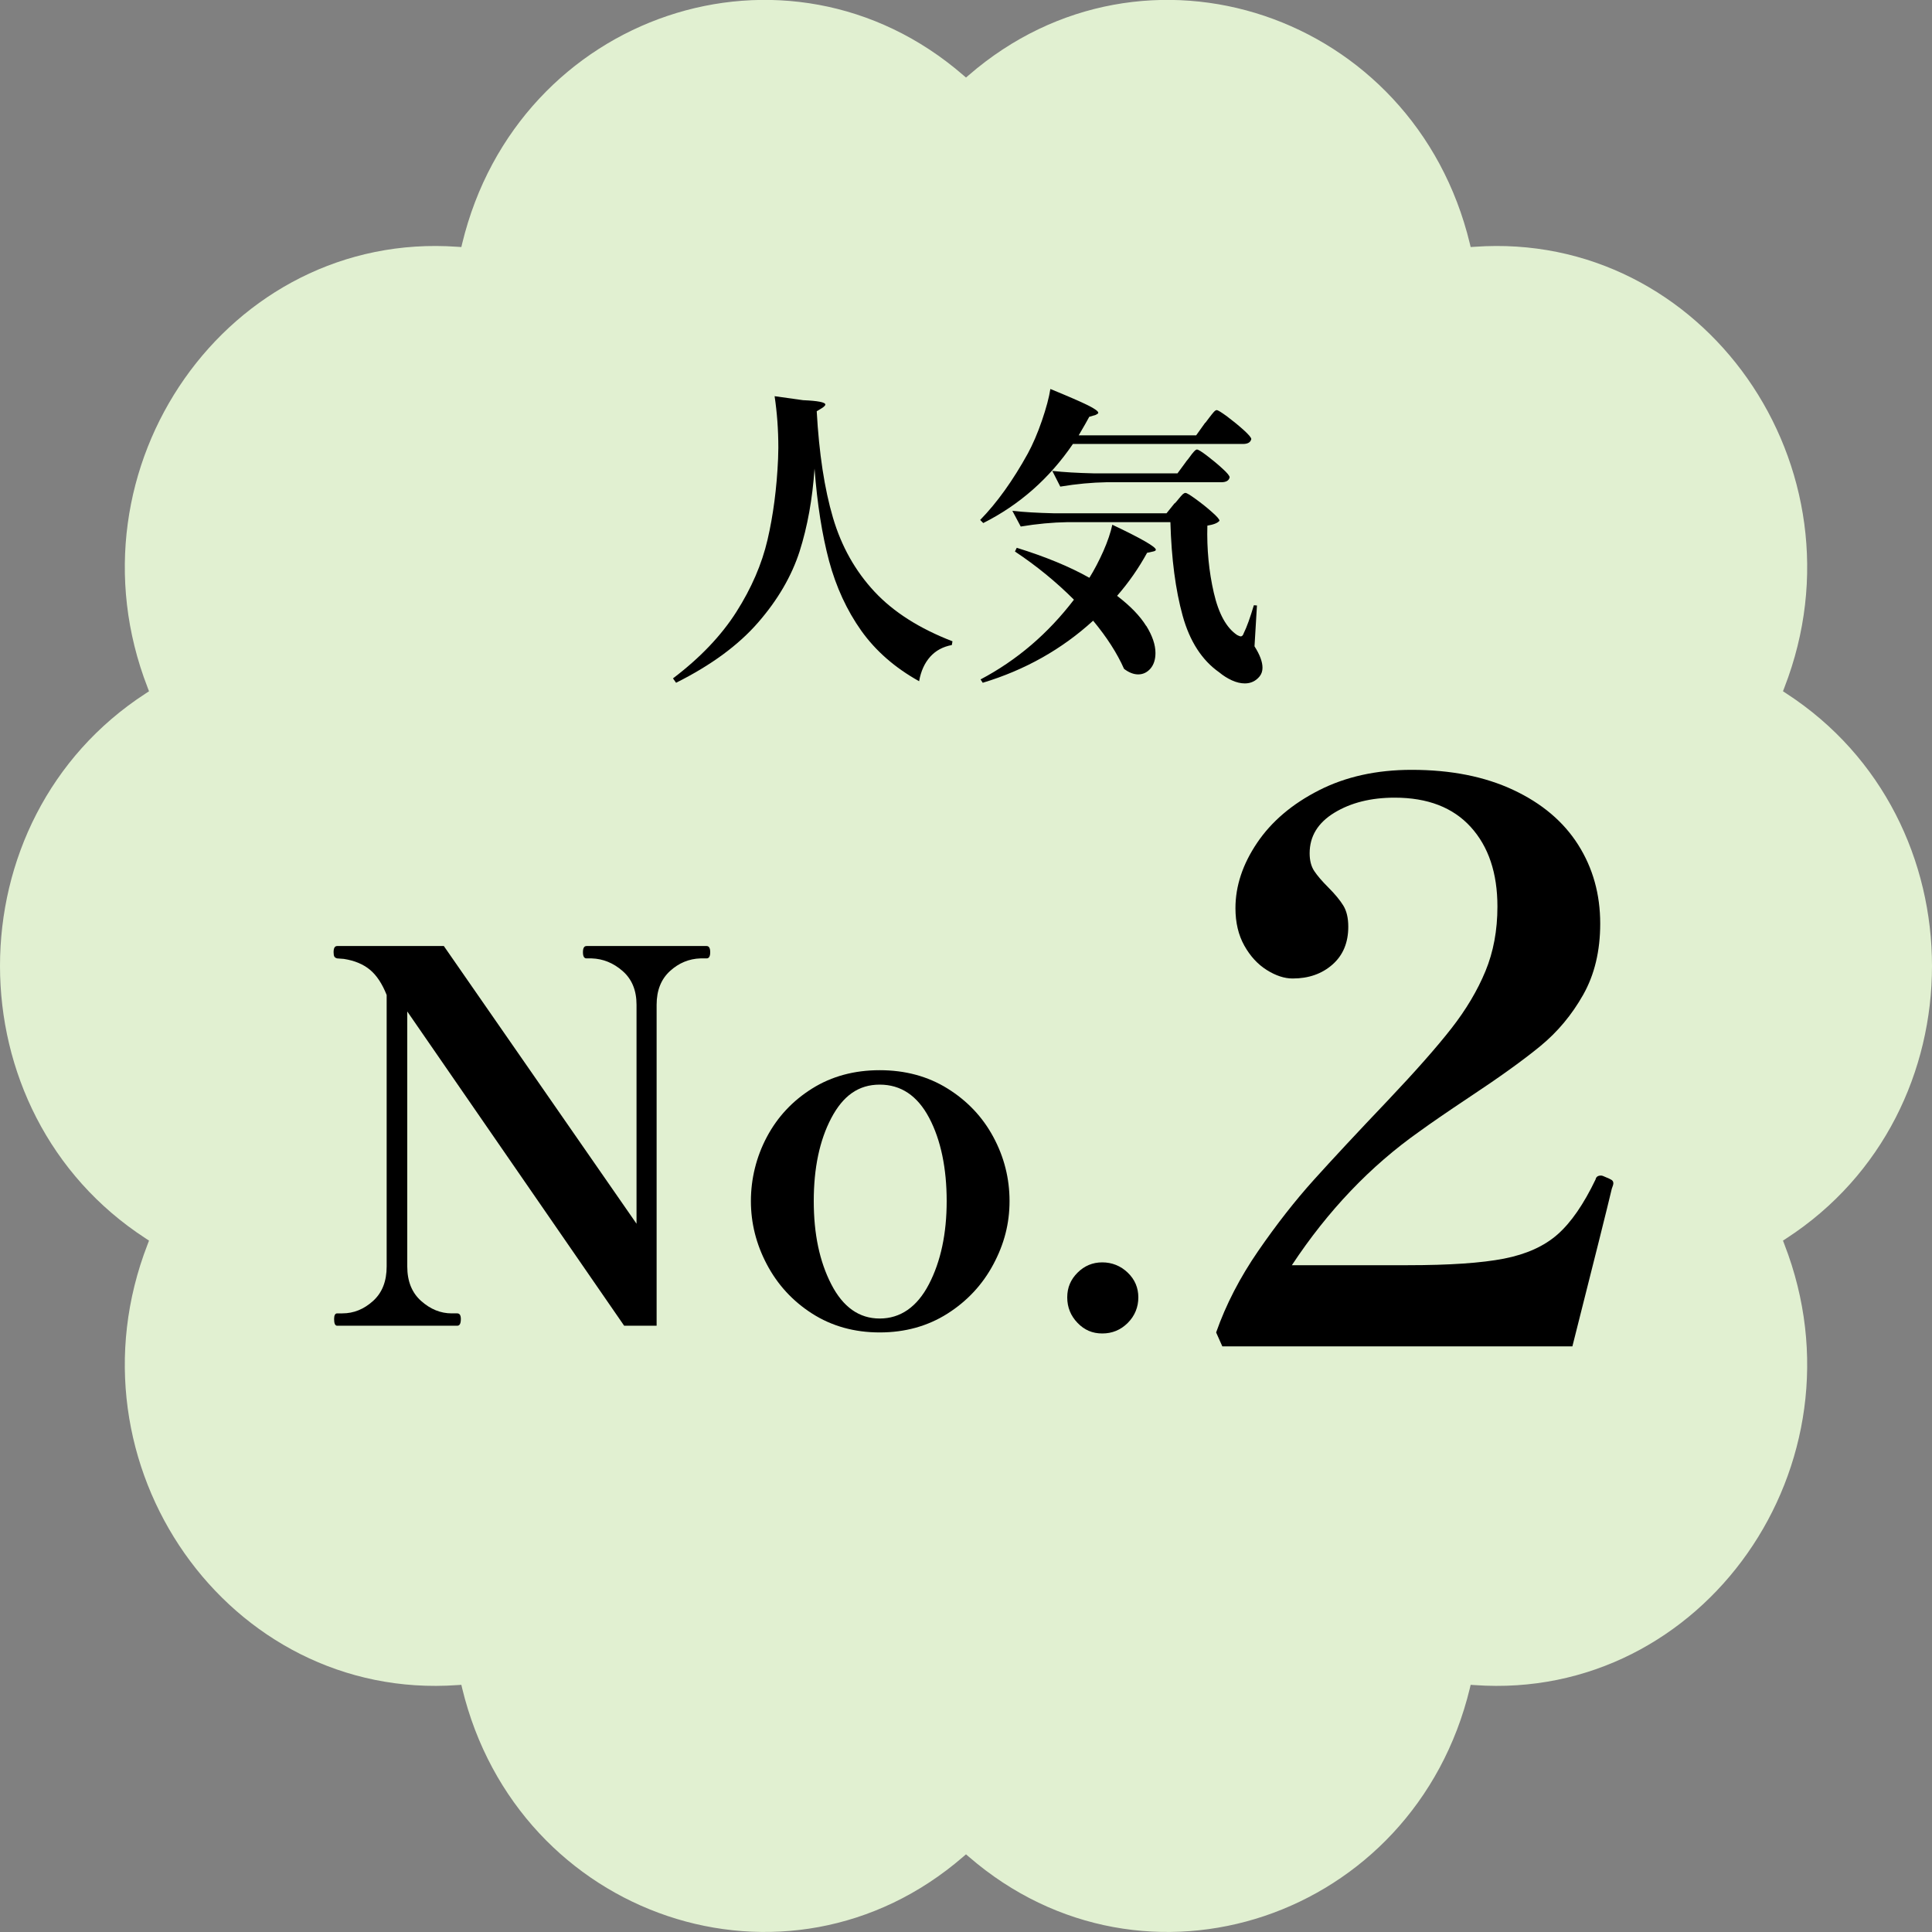
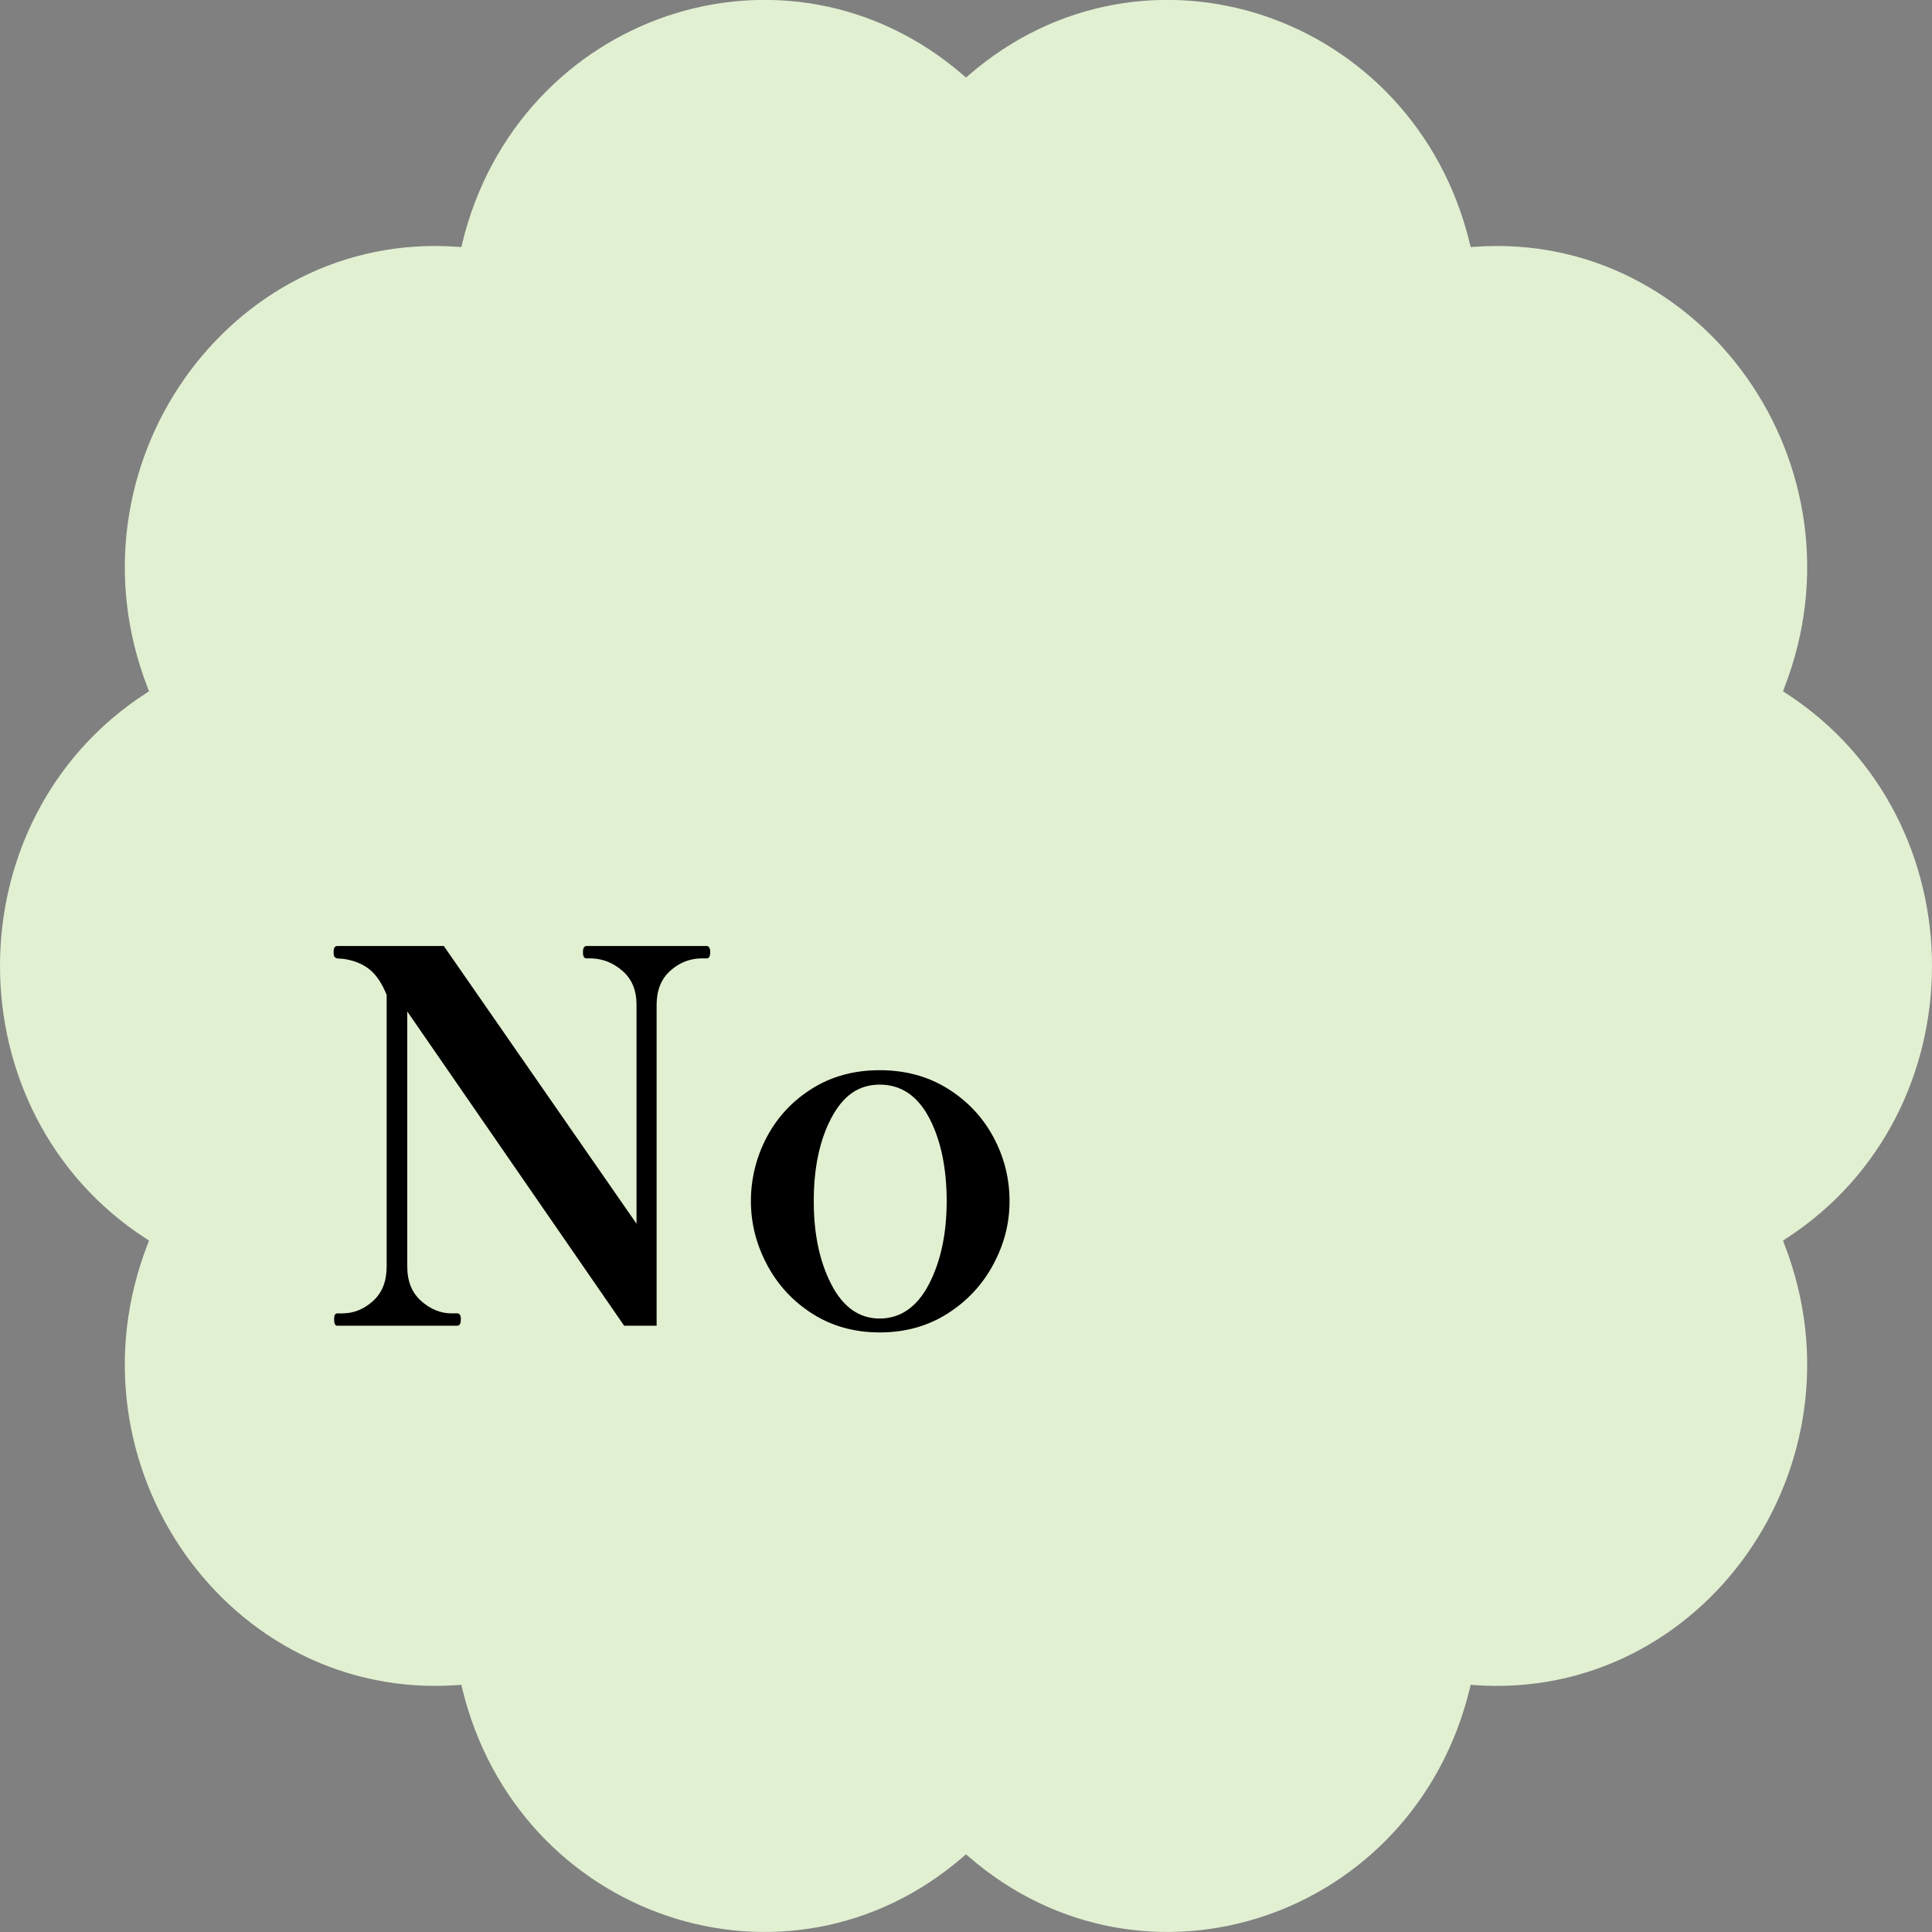
<svg xmlns="http://www.w3.org/2000/svg" id="_レイヤー_2" viewBox="0 0 150 150">
  <rect x="0" y="0" width="150" height="150" fill="#808080" stroke="none" />
  <defs>
    <style>.cls-1{fill:#e1f0d1;}</style>
  </defs>
  <g id="_レイヤー_1-2">
    <path class="cls-1" d="M35.82,130.81l.06.26c4.32,17.89,25.25,24.92,38.91,13.08l.21-.18.21.18c13.66,11.84,34.59,4.81,38.91-13.08l.06-.26.31.02h0c17.76,1.27,30.69-17.13,24.05-34.22l-.11-.29.26-.17c15.08-9.78,15.08-32.52,0-42.31l-.26-.17.11-.29c6.64-17.09-6.28-35.49-24.05-34.22l-.31.02-.06-.26c-4.32-17.89-25.25-24.92-38.91-13.08l-.21.18-.21-.18c-13.66-11.84-34.59-4.81-38.91,13.08l-.06.26-.31-.02h0c-17.76-1.27-30.69,17.13-24.05,34.22l.11.29-.26.17c-15.08,9.78-15.08,32.52,0,42.31l.26.17-.11.29c-6.64,17.09,6.28,35.49,24.05,34.22l.31-.02Z" />
    <path d="M26.18,102.93c-.16,0-.24-.17-.24-.52,0-.29.08-.44.24-.44h.4c.88,0,1.67-.32,2.38-.96.71-.64,1.06-1.53,1.06-2.68v-21.08c-.35-.88-.78-1.53-1.3-1.96-.52-.43-1.19-.71-2.02-.84l-.52-.04c-.11-.03-.18-.07-.22-.14-.04-.07-.06-.18-.06-.34,0-.32.09-.48.28-.48h8.28l14.96,21.56v-17c0-1.12-.36-1.99-1.08-2.62-.72-.63-1.52-.95-2.4-.98h-.4c-.19,0-.28-.16-.28-.48s.09-.48.28-.48h9.32c.19,0,.28.16.28.48s-.09.48-.28.48h-.48c-.88.03-1.67.35-2.36.98-.69.63-1.04,1.5-1.04,2.62v24.92h-2.52l-16.84-24.4v19.8c0,1.15.36,2.04,1.08,2.68s1.51.96,2.36.96h.44c.19,0,.28.15.28.44,0,.35-.09.52-.28.52h-9.32Z" />
    <path d="M63.06,101.99c-1.52-.97-2.69-2.25-3.52-3.82-.83-1.57-1.24-3.21-1.24-4.92s.41-3.42,1.24-4.98c.83-1.56,2-2.81,3.52-3.76,1.52-.95,3.27-1.42,5.24-1.42s3.73.47,5.26,1.42c1.53.95,2.72,2.2,3.56,3.76.84,1.56,1.26,3.22,1.26,4.98s-.42,3.35-1.26,4.92-2.03,2.85-3.56,3.82c-1.53.97-3.29,1.46-5.26,1.46s-3.72-.49-5.24-1.46ZM72.12,99.71c.92-1.77,1.38-3.93,1.38-6.46s-.45-4.74-1.36-6.46c-.91-1.72-2.19-2.58-3.84-2.58s-2.85.87-3.76,2.6c-.91,1.73-1.36,3.88-1.36,6.44s.45,4.69,1.36,6.46c.91,1.77,2.16,2.66,3.76,2.66s2.9-.89,3.82-2.66Z" />
-     <path d="M83.66,102.71c-.53-.55-.8-1.21-.8-1.98s.27-1.39.8-1.92c.53-.53,1.17-.8,1.92-.8s1.43.27,1.98.8c.55.53.82,1.17.82,1.92s-.27,1.43-.82,1.98c-.55.55-1.21.82-1.98.82s-1.39-.27-1.92-.82Z" />
-     <path d="M122.08,104.53h-27.18l-.48-1.08c.76-2.16,1.85-4.27,3.27-6.33,1.42-2.06,2.86-3.9,4.32-5.52,1.46-1.62,3.37-3.67,5.73-6.15,2.16-2.28,3.81-4.15,4.95-5.61,1.14-1.46,2.02-2.94,2.64-4.44.62-1.5.93-3.17.93-5.01,0-2.6-.69-4.66-2.07-6.18-1.38-1.52-3.35-2.28-5.91-2.28-1.84,0-3.4.39-4.68,1.17-1.28.78-1.92,1.83-1.92,3.15,0,.56.12,1.02.36,1.38.24.36.6.78,1.08,1.26.52.52.91.99,1.17,1.41.26.42.39.97.39,1.65,0,1.24-.41,2.22-1.23,2.94-.82.72-1.85,1.08-3.09,1.08-.64,0-1.31-.22-2.01-.66-.7-.44-1.28-1.07-1.74-1.89-.46-.82-.69-1.79-.69-2.91,0-1.72.56-3.41,1.68-5.07,1.12-1.66,2.72-3.02,4.8-4.08,2.08-1.06,4.48-1.59,7.2-1.59,3.04,0,5.67.52,7.89,1.56,2.22,1.04,3.9,2.46,5.04,4.26,1.14,1.8,1.71,3.84,1.71,6.12,0,2.12-.44,3.96-1.32,5.52-.88,1.56-1.99,2.89-3.33,3.99-1.34,1.1-3.19,2.43-5.55,3.99-1.68,1.12-2.96,2-3.84,2.64-3.8,2.68-7.1,6.14-9.9,10.38h9c3.24,0,5.73-.17,7.47-.51s3.13-.97,4.17-1.89c1.04-.92,2.02-2.34,2.94-4.26.04-.2.18-.3.42-.3.08,0,.2.04.36.12.2.08.35.15.45.21.1.06.15.15.15.27,0,.08-.04.22-.12.42-.32,1.36-1.34,5.44-3.06,12.24Z" />
-     <path d="M62.35,31.07c1.15.05,1.73.16,1.73.34,0,.06-.08.15-.24.26l-.43.26c.18,3.26.6,6.02,1.26,8.26.66,2.24,1.74,4.15,3.22,5.74s3.5,2.87,6.06,3.86l-.05.29c-.69.13-1.25.43-1.68.91-.43.48-.72,1.11-.86,1.9-1.87-1.04-3.37-2.35-4.49-3.92-1.12-1.58-1.95-3.38-2.5-5.41-.54-2.03-.92-4.42-1.13-7.18-.16,2.37-.55,4.51-1.16,6.43-.62,1.92-1.69,3.76-3.22,5.52-1.53,1.76-3.65,3.32-6.37,4.68l-.24-.34c2.11-1.6,3.75-3.32,4.92-5.16,1.17-1.84,1.98-3.71,2.42-5.6s.72-4,.82-6.3l.02-.84c0-1.41-.1-2.74-.29-4.01l2.21.31Z" />
-     <path d="M93.58,32.83c.1-.13.2-.26.31-.41s.22-.28.32-.4c.1-.12.19-.18.25-.18.1,0,.37.17.82.5.45.34.87.68,1.27,1.04.4.36.6.6.6.71-.06.26-.28.38-.65.38h-13.2c-1.82,2.67-4.14,4.72-6.96,6.14l-.24-.24c1.31-1.34,2.54-3.06,3.7-5.16.38-.7.75-1.55,1.09-2.54.34-.99.56-1.82.66-2.47,1.41.58,2.38,1,2.92,1.27.54.27.8.46.8.58,0,.05-.07.1-.22.17l-.48.14c-.11.21-.38.69-.82,1.44h9.12l.7-.98ZM88.99,48.58c.48.78.72,1.48.72,2.12,0,.5-.13.9-.38,1.2-.26.3-.58.46-.96.46-.35,0-.72-.14-1.1-.43-.53-1.2-1.33-2.45-2.4-3.74-2.43,2.22-5.29,3.83-8.57,4.82l-.17-.26c2.82-1.49,5.23-3.55,7.25-6.19-1.39-1.39-2.92-2.64-4.58-3.74l.14-.29c2.22.69,4.1,1.46,5.64,2.33.38-.61.74-1.3,1.08-2.06.34-.77.57-1.46.7-2.06,2.26,1.07,3.38,1.72,3.38,1.94,0,.06-.07.11-.22.14l-.46.1c-.66,1.2-1.43,2.31-2.33,3.34,1.02.78,1.78,1.56,2.26,2.34ZM91.22,39.07c.08-.08.18-.2.3-.35.12-.15.22-.26.3-.34.08-.07.15-.11.22-.11.1,0,.36.16.8.48.44.32.86.65,1.25,1,.39.34.59.57.59.68-.14.18-.46.3-.94.38-.05,1.82.12,3.56.5,5.21.38,1.65.99,2.74,1.82,3.29.13.06.22.1.26.1.11,0,.19-.08.24-.24.24-.48.5-1.21.79-2.18l.24.02-.19,3.17c.42.66.62,1.21.62,1.66,0,.26-.07.48-.22.67-.3.37-.69.55-1.15.55-.32,0-.66-.08-1.01-.24-.35-.16-.68-.37-.98-.62-1.34-.94-2.29-2.41-2.84-4.4-.55-1.99-.87-4.41-.95-7.26h-8.02c-1.14.02-2.34.13-3.6.34l-.65-1.22c.88.1,1.94.16,3.19.19h8.78l.62-.77ZM92.09,35.83c.1-.11.2-.24.3-.38.1-.14.2-.27.3-.38.1-.11.18-.17.24-.17.1,0,.36.16.78.48.42.32.82.65,1.2,1,.38.34.56.57.56.68-.06.26-.28.38-.65.38h-8.9c-1.14.02-2.34.13-3.6.34l-.62-1.22c.88.1,1.94.16,3.19.19h6.53l.67-.91Z" />
  </g>
</svg>